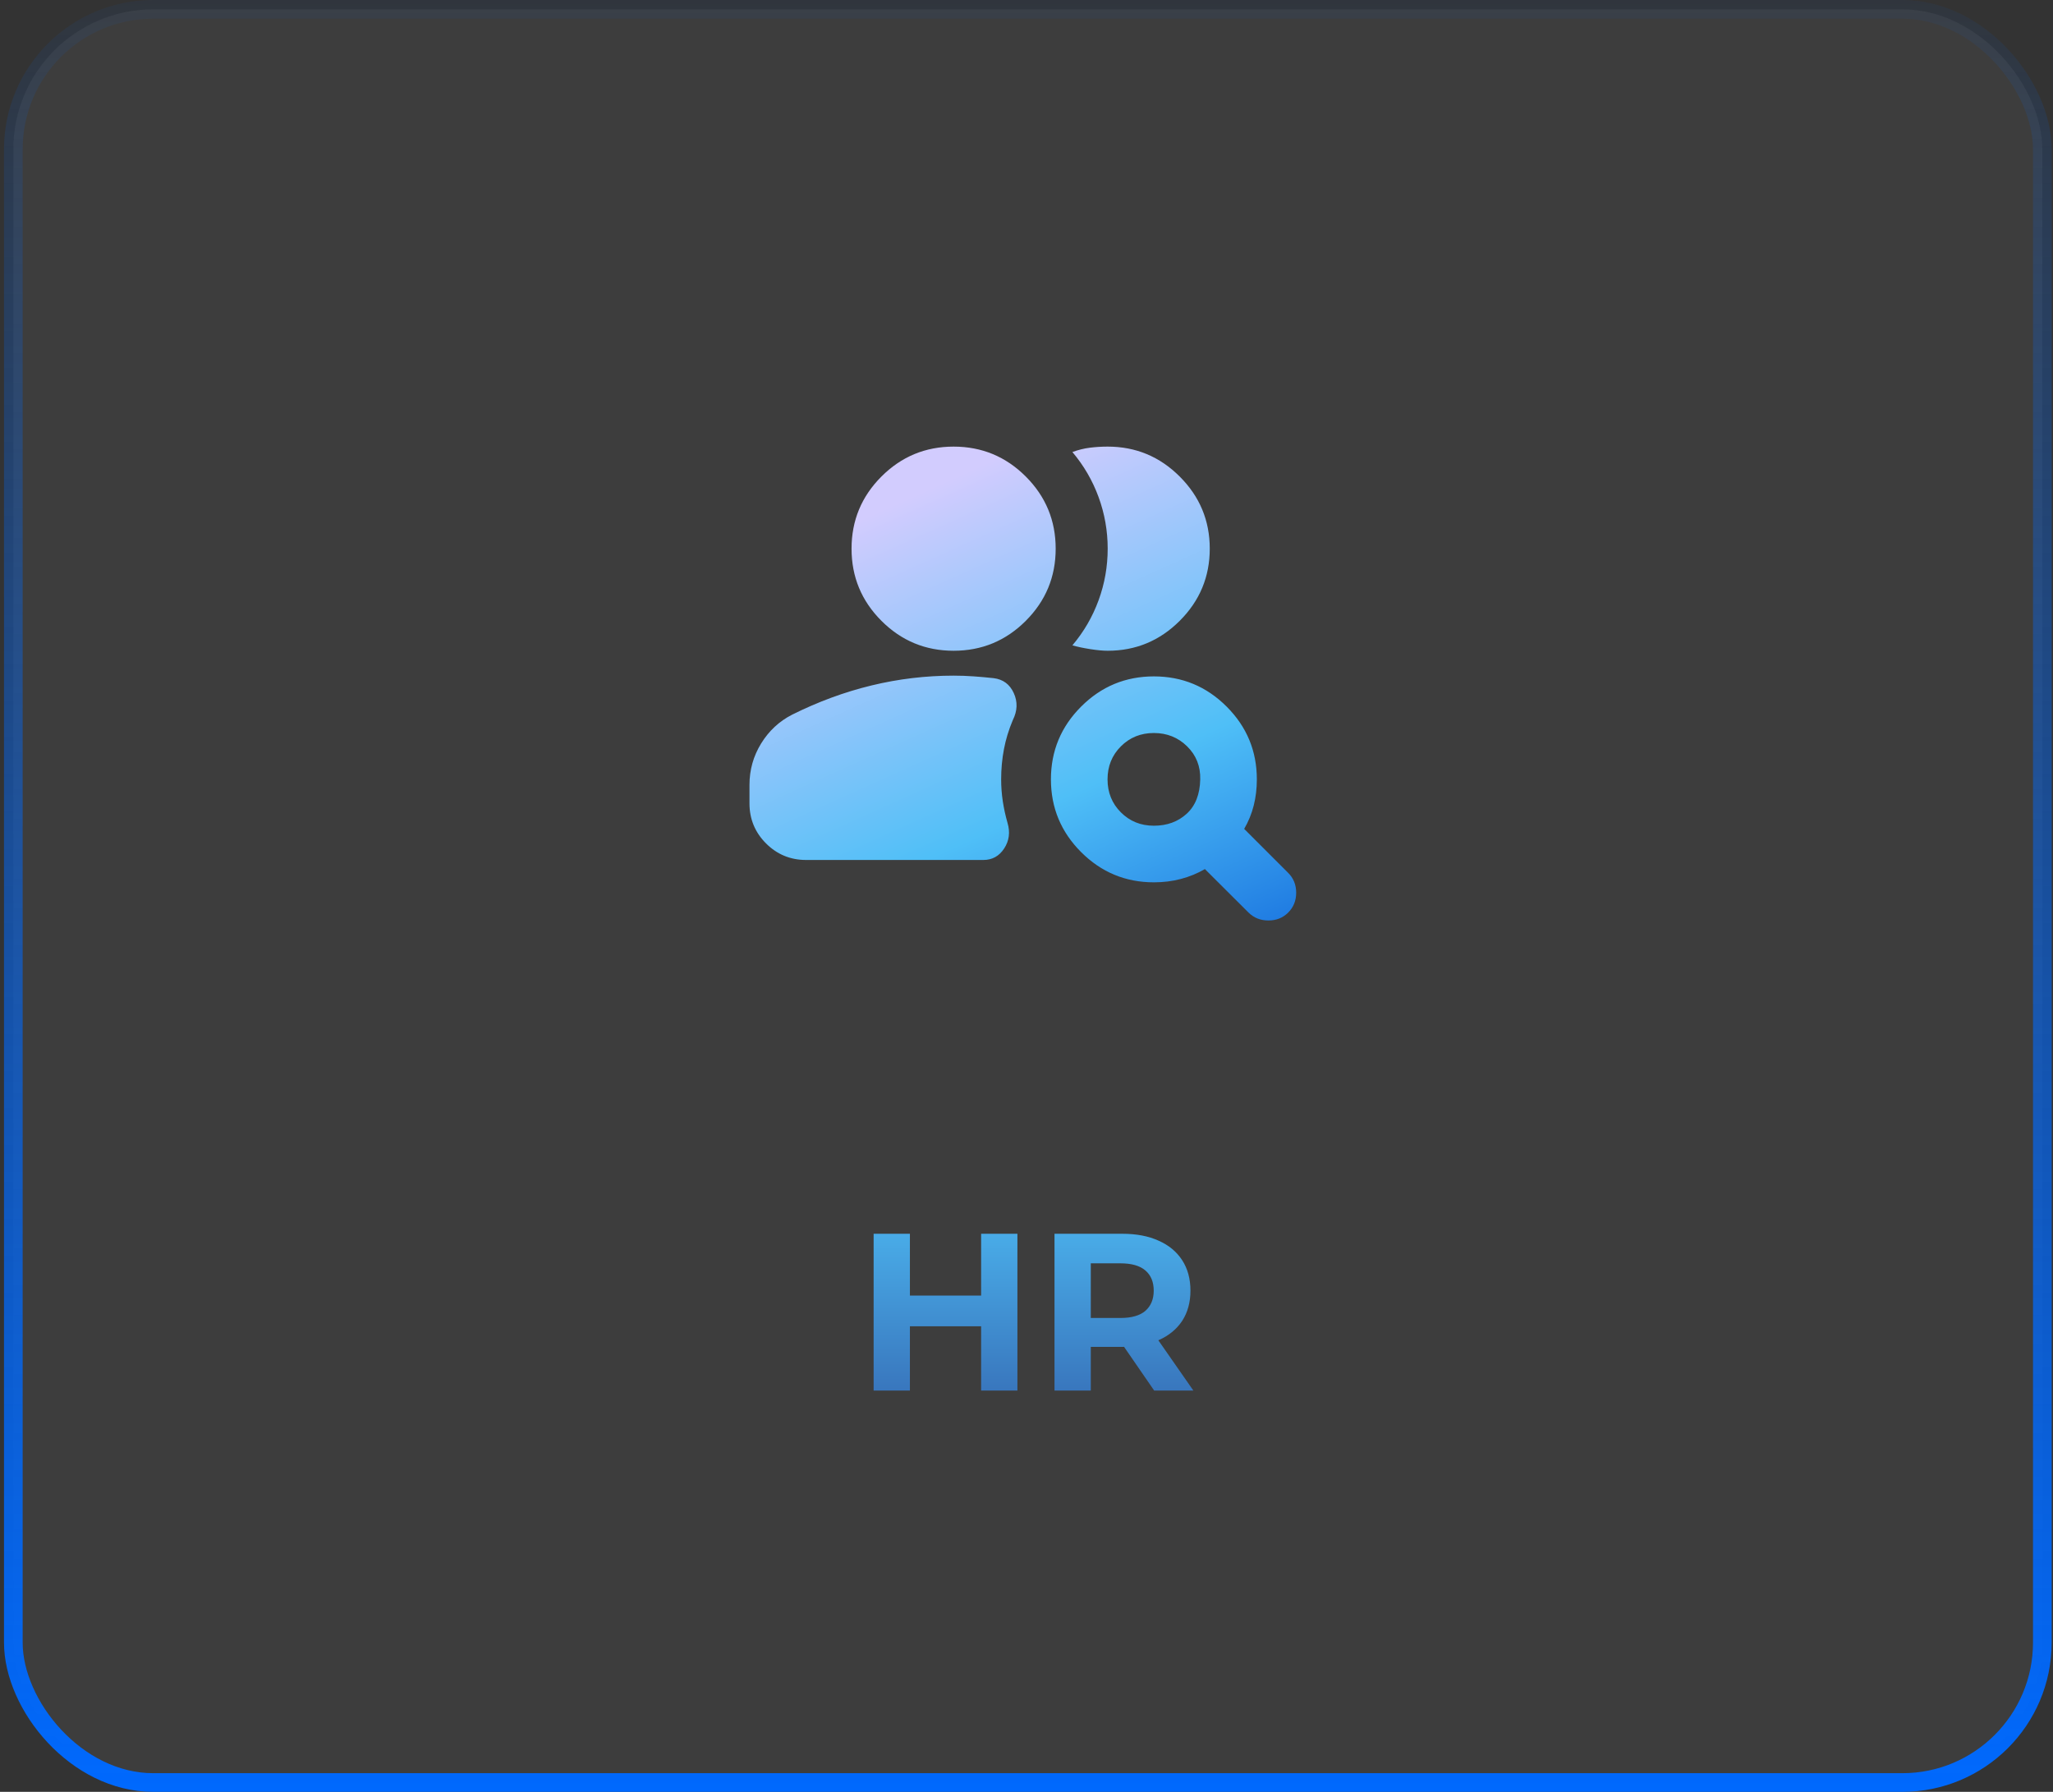
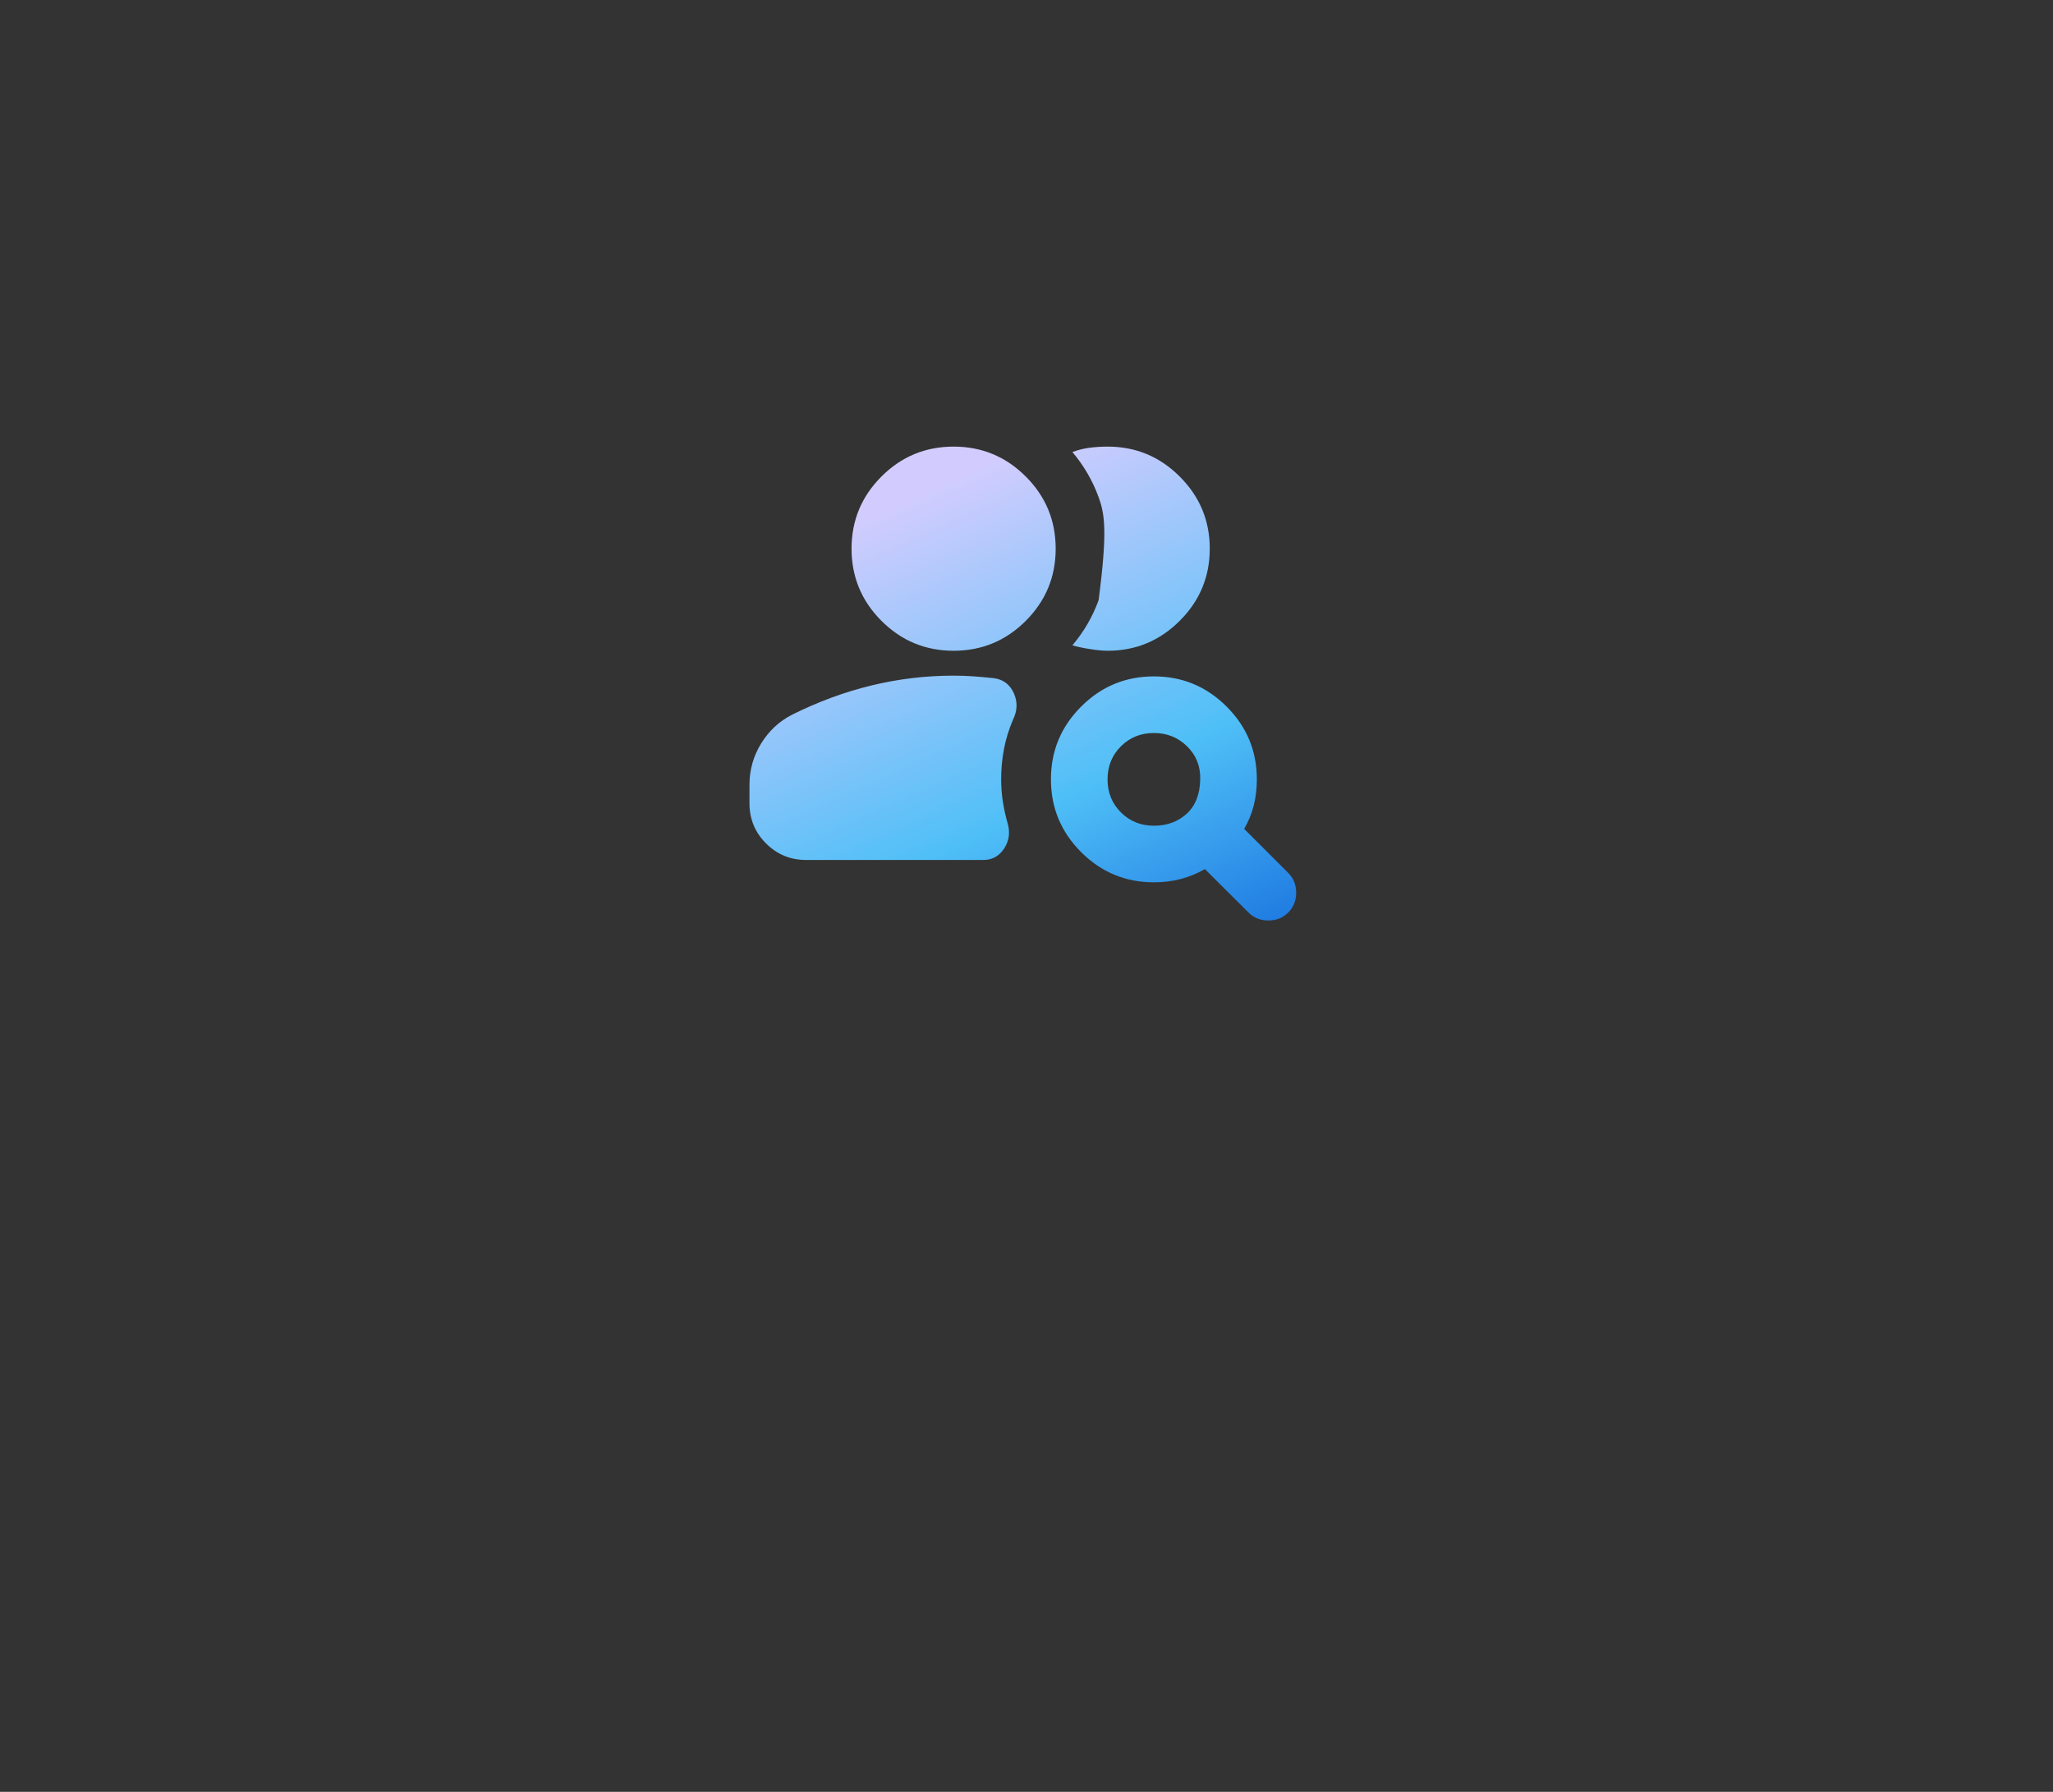
<svg xmlns="http://www.w3.org/2000/svg" width="220" height="192" viewBox="0 0 220 192" fill="none">
  <rect x="0" y="0" width="220" height="192" fill="#333333" stroke="none" />
-   <rect x="1.428" y="1" width="217.429" height="190" rx="15" fill="white" fill-opacity="0.05" />
-   <rect x="1.428" y="1" width="217.429" height="190" rx="15" stroke="url(#paint0_linear_1670_6803)" stroke-width="2" />
  <mask id="mask0_1670_6803" style="mask-type:alpha" maskUnits="userSpaceOnUse" x="78" y="38" width="65" height="64">
    <rect x="78.143" y="38" width="64" height="64" fill="#D9D9D9" />
  </mask>
  <g mask="url(#mask0_1670_6803)">
-     <path d="M123.65 88.477C125.055 88.477 126.226 88.051 127.162 87.199C128.098 86.347 128.583 85.117 128.617 83.51C128.651 82.105 128.183 80.926 127.213 79.973C126.243 79.02 125.055 78.543 123.65 78.543C122.246 78.543 121.067 79.02 120.114 79.973C119.16 80.926 118.684 82.105 118.684 83.51C118.684 84.915 119.16 86.094 120.114 87.046C121.067 88 122.246 88.477 123.65 88.477ZM133.795 97.787L129.117 93.124C128.306 93.592 127.446 93.945 126.534 94.184C125.623 94.424 124.662 94.543 123.65 94.543C120.611 94.543 118.012 93.464 115.854 91.306C113.696 89.148 112.617 86.549 112.617 83.51C112.617 80.47 113.696 77.871 115.854 75.713C118.012 73.555 120.611 72.477 123.65 72.477C126.69 72.477 129.289 73.555 131.447 75.713C133.605 77.871 134.684 80.47 134.684 83.51C134.684 84.5 134.572 85.435 134.349 86.314C134.126 87.194 133.786 88.028 133.328 88.817L138.039 93.527C138.613 94.101 138.9 94.811 138.9 95.657C138.9 96.503 138.613 97.213 138.039 97.787C137.476 98.35 136.771 98.632 135.925 98.632C135.079 98.632 134.369 98.35 133.795 97.787ZM86.381 92.148C84.702 92.148 83.271 91.556 82.088 90.374C80.906 89.191 80.314 87.76 80.314 86.081V84.107C80.314 82.5 80.73 81.021 81.561 79.669C82.392 78.318 83.499 77.287 84.884 76.578C87.671 75.189 90.508 74.145 93.395 73.446C96.282 72.746 99.214 72.397 102.19 72.397C102.904 72.397 103.619 72.422 104.334 72.473C105.05 72.524 105.765 72.588 106.48 72.666C107.486 72.789 108.204 73.32 108.634 74.259C109.066 75.198 109.032 76.165 108.534 77.16C108.101 78.183 107.784 79.219 107.584 80.269C107.384 81.318 107.284 82.399 107.284 83.51C107.284 84.297 107.342 85.077 107.458 85.849C107.575 86.62 107.744 87.394 107.966 88.171C108.265 89.176 108.146 90.091 107.609 90.913C107.072 91.736 106.328 92.148 105.378 92.148H86.381ZM129.638 58.792C129.638 61.8 128.567 64.375 126.424 66.517C124.282 68.659 121.707 69.73 118.7 69.73C118.2 69.73 117.578 69.672 116.833 69.556C116.088 69.439 115.45 69.304 114.918 69.149C116.14 67.706 117.075 66.096 117.725 64.32C118.375 62.544 118.7 60.702 118.7 58.792C118.7 56.883 118.375 55.041 117.725 53.265C117.075 51.489 116.14 49.879 114.918 48.436C115.551 48.203 116.179 48.048 116.801 47.971C117.423 47.893 118.056 47.855 118.7 47.855C121.707 47.855 124.282 48.926 126.424 51.068C128.567 53.21 129.638 55.785 129.638 58.792ZM102.19 69.73C99.171 69.73 96.594 68.662 94.457 66.525C92.32 64.388 91.252 61.811 91.252 58.792C91.252 55.774 92.32 53.197 94.457 51.06C96.594 48.923 99.171 47.855 102.19 47.855C105.208 47.855 107.786 48.923 109.922 51.06C112.059 53.197 113.127 55.774 113.127 58.792C113.127 61.811 112.059 64.388 109.922 66.525C107.786 68.662 105.208 69.73 102.19 69.73Z" fill="url(#paint1_linear_1670_6803)" />
+     <path d="M123.65 88.477C125.055 88.477 126.226 88.051 127.162 87.199C128.098 86.347 128.583 85.117 128.617 83.51C128.651 82.105 128.183 80.926 127.213 79.973C126.243 79.02 125.055 78.543 123.65 78.543C122.246 78.543 121.067 79.02 120.114 79.973C119.16 80.926 118.684 82.105 118.684 83.51C118.684 84.915 119.16 86.094 120.114 87.046C121.067 88 122.246 88.477 123.65 88.477ZM133.795 97.787L129.117 93.124C128.306 93.592 127.446 93.945 126.534 94.184C125.623 94.424 124.662 94.543 123.65 94.543C120.611 94.543 118.012 93.464 115.854 91.306C113.696 89.148 112.617 86.549 112.617 83.51C112.617 80.47 113.696 77.871 115.854 75.713C118.012 73.555 120.611 72.477 123.65 72.477C126.69 72.477 129.289 73.555 131.447 75.713C133.605 77.871 134.684 80.47 134.684 83.51C134.684 84.5 134.572 85.435 134.349 86.314C134.126 87.194 133.786 88.028 133.328 88.817L138.039 93.527C138.613 94.101 138.9 94.811 138.9 95.657C138.9 96.503 138.613 97.213 138.039 97.787C137.476 98.35 136.771 98.632 135.925 98.632C135.079 98.632 134.369 98.35 133.795 97.787ZM86.381 92.148C84.702 92.148 83.271 91.556 82.088 90.374C80.906 89.191 80.314 87.76 80.314 86.081V84.107C80.314 82.5 80.73 81.021 81.561 79.669C82.392 78.318 83.499 77.287 84.884 76.578C87.671 75.189 90.508 74.145 93.395 73.446C96.282 72.746 99.214 72.397 102.19 72.397C102.904 72.397 103.619 72.422 104.334 72.473C105.05 72.524 105.765 72.588 106.48 72.666C107.486 72.789 108.204 73.32 108.634 74.259C109.066 75.198 109.032 76.165 108.534 77.16C108.101 78.183 107.784 79.219 107.584 80.269C107.384 81.318 107.284 82.399 107.284 83.51C107.284 84.297 107.342 85.077 107.458 85.849C107.575 86.62 107.744 87.394 107.966 88.171C108.265 89.176 108.146 90.091 107.609 90.913C107.072 91.736 106.328 92.148 105.378 92.148H86.381ZM129.638 58.792C129.638 61.8 128.567 64.375 126.424 66.517C124.282 68.659 121.707 69.73 118.7 69.73C118.2 69.73 117.578 69.672 116.833 69.556C116.088 69.439 115.45 69.304 114.918 69.149C116.14 67.706 117.075 66.096 117.725 64.32C118.7 56.883 118.375 55.041 117.725 53.265C117.075 51.489 116.14 49.879 114.918 48.436C115.551 48.203 116.179 48.048 116.801 47.971C117.423 47.893 118.056 47.855 118.7 47.855C121.707 47.855 124.282 48.926 126.424 51.068C128.567 53.21 129.638 55.785 129.638 58.792ZM102.19 69.73C99.171 69.73 96.594 68.662 94.457 66.525C92.32 64.388 91.252 61.811 91.252 58.792C91.252 55.774 92.32 53.197 94.457 51.06C96.594 48.923 99.171 47.855 102.19 47.855C105.208 47.855 107.786 48.923 109.922 51.06C112.059 53.197 113.127 55.774 113.127 58.792C113.127 61.811 112.059 64.388 109.922 66.525C107.786 68.662 105.208 69.73 102.19 69.73Z" fill="url(#paint1_linear_1670_6803)" />
  </g>
-   <path d="M105.138 132.2H109.026V149H105.138V132.2ZM97.506 149H93.618V132.2H97.506V149ZM105.426 142.112H97.218V138.824H105.426V142.112ZM113.001 149V132.2H120.273C121.777 132.2 123.073 132.448 124.161 132.944C125.249 133.424 126.089 134.12 126.681 135.032C127.273 135.944 127.569 137.032 127.569 138.296C127.569 139.544 127.273 140.624 126.681 141.536C126.089 142.432 125.249 143.12 124.161 143.6C123.073 144.08 121.777 144.32 120.273 144.32H115.161L116.889 142.616V149H113.001ZM123.681 149L119.481 142.904H123.633L127.881 149H123.681ZM116.889 143.048L115.161 141.224H120.057C121.257 141.224 122.153 140.968 122.745 140.456C123.337 139.928 123.633 139.208 123.633 138.296C123.633 137.368 123.337 136.648 122.745 136.136C122.153 135.624 121.257 135.368 120.057 135.368H115.161L116.889 133.52V143.048Z" fill="url(#paint2_linear_1670_6803)" />
  <defs>
    <linearGradient id="paint0_linear_1670_6803" x1="110.142" y1="0" x2="110.142" y2="192" gradientUnits="userSpaceOnUse">
      <stop stop-color="#0069FE" stop-opacity="0.05" />
      <stop offset="1" stop-color="#0069FE" />
    </linearGradient>
    <linearGradient id="paint1_linear_1670_6803" x1="109.607" y1="47.855" x2="139.234" y2="113.539" gradientUnits="userSpaceOnUse">
      <stop stop-color="#D2CCFE" />
      <stop offset="0.5" stop-color="#4FBFF7" />
      <stop offset="1" stop-color="#004FD4" />
    </linearGradient>
    <linearGradient id="paint2_linear_1670_6803" x1="110.142" y1="126" x2="110.142" y2="154" gradientUnits="userSpaceOnUse">
      <stop stop-color="#4FBFF7" />
      <stop offset="1" stop-color="#3467B1" />
    </linearGradient>
  </defs>
</svg>